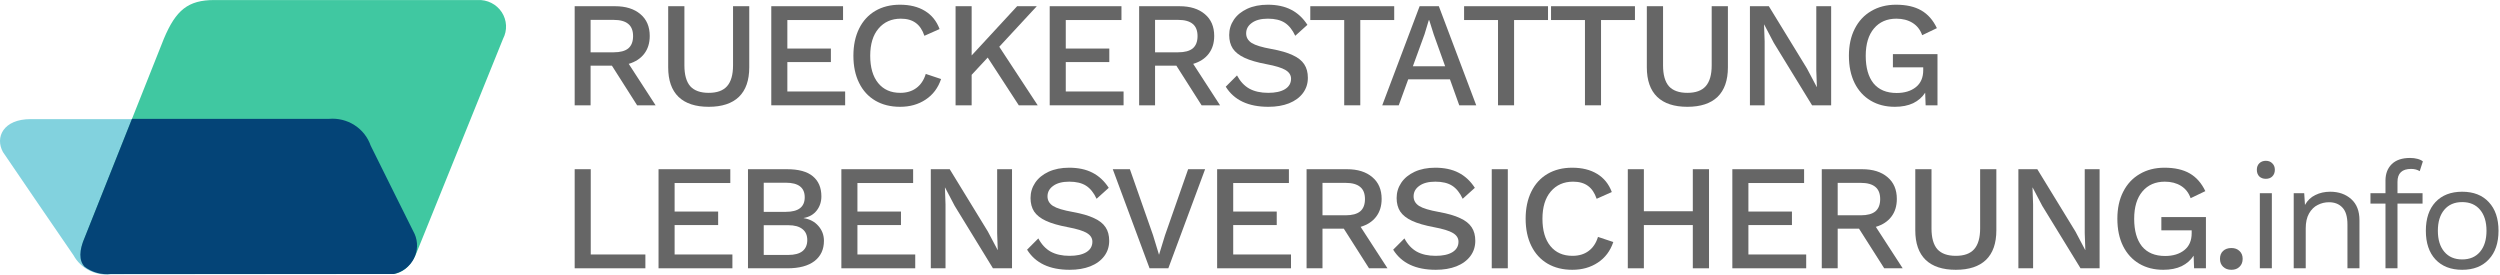
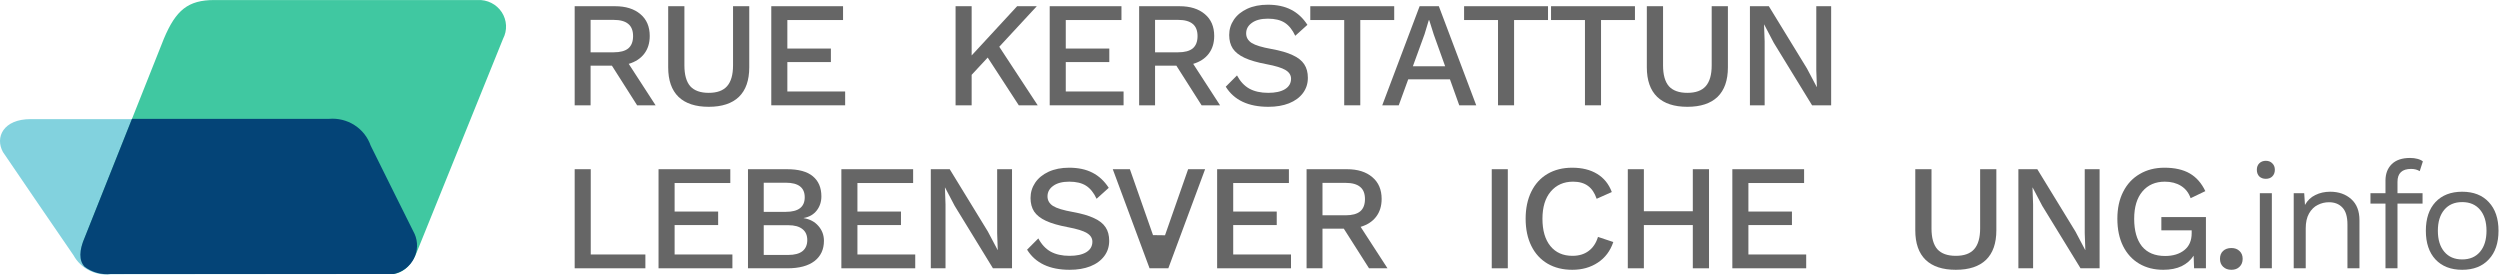
<svg xmlns="http://www.w3.org/2000/svg" width="255" height="28" viewBox="0 0 255 28" fill="none">
  <path d="M40.002 27.946C40.449 27.867 40.873 27.691 41.241 27.431C41.611 27.17 41.915 26.832 42.136 26.441C42.355 26.049 42.482 25.615 42.51 25.169C42.536 24.723 42.462 24.277 42.291 23.862L37.927 14.785C37.647 13.999 37.117 13.321 36.421 12.848C35.723 12.375 34.894 12.131 34.046 12.15H3.127C0.33 12.15 -0.527 14.008 0.302 15.51C0.302 15.51 6.58 24.732 7.505 26.049C7.867 26.707 8.422 27.242 9.098 27.585C9.772 27.928 10.538 28.063 11.292 27.973L40.002 27.946Z" fill="#82D2DE" />
  <path d="M39.948 27.946C41.688 27.946 42.492 25.773 42.492 25.773L51.311 3.956C51.534 3.532 51.638 3.057 51.614 2.58C51.59 2.103 51.439 1.641 51.176 1.24C50.912 0.839 50.545 0.514 50.114 0.297C49.682 0.08 49.199 -0.021 48.716 0.004H21.866C19.188 0.004 17.943 1.018 16.712 3.956C16.189 5.273 8.68 24.152 8.68 24.152C7.664 26.484 8.453 27.88 11.156 27.88L39.948 27.946Z" fill="#40C8A1" />
  <path d="M42.291 23.863C42.291 23.863 38.464 16.195 37.808 14.851C37.511 13.991 36.928 13.254 36.153 12.759C35.379 12.264 34.458 12.041 33.537 12.124H13.46L8.642 24.218C8.067 25.536 8.026 26.577 8.642 27.222C9.408 27.79 10.365 28.049 11.319 27.947H40.177C40.61 27.851 41.018 27.662 41.37 27.393C41.72 27.125 42.007 26.784 42.209 26.394C42.41 26.004 42.524 25.575 42.538 25.137C42.551 24.7 42.468 24.265 42.291 23.863Z" fill="#044477" />
  <path d="M251.143 19.556C252.296 19.556 253.199 19.908 253.853 20.613C254.516 21.317 254.848 22.292 254.848 23.538C254.848 24.783 254.516 25.758 253.853 26.462C253.199 27.167 252.296 27.519 251.143 27.519C249.989 27.519 249.08 27.167 248.417 26.462C247.764 25.758 247.437 24.783 247.437 23.538C247.437 22.292 247.764 21.317 248.417 20.613C249.08 19.908 249.989 19.556 251.143 19.556ZM251.143 20.613C250.367 20.613 249.759 20.873 249.32 21.394C248.881 21.914 248.662 22.629 248.662 23.538C248.662 24.446 248.881 25.161 249.32 25.681C249.759 26.202 250.367 26.462 251.143 26.462C251.918 26.462 252.526 26.202 252.965 25.681C253.404 25.161 253.623 24.446 253.623 23.538C253.623 22.629 253.404 21.914 252.965 21.394C252.526 20.873 251.918 20.613 251.143 20.613Z" fill="#666666" />
  <path d="M244.544 19.709H247.101V20.766H244.544V27.366H243.319V20.766H241.788V19.709H243.319V18.423C243.319 17.719 243.533 17.157 243.962 16.739C244.391 16.32 245.014 16.111 245.83 16.111C246.106 16.111 246.356 16.142 246.581 16.203C246.815 16.264 246.999 16.351 247.132 16.463L246.81 17.458C246.565 17.305 246.274 17.229 245.938 17.229C245.009 17.229 244.544 17.668 244.544 18.546V19.709Z" fill="#666666" />
  <path d="M237.679 19.556C238.547 19.556 239.262 19.806 239.823 20.307C240.385 20.807 240.665 21.526 240.665 22.466V27.366H239.44V22.894C239.44 22.098 239.267 21.521 238.92 21.164C238.583 20.807 238.129 20.628 237.557 20.628C237.149 20.628 236.766 20.72 236.409 20.904C236.051 21.077 235.755 21.368 235.52 21.777C235.296 22.175 235.184 22.68 235.184 23.293V27.366H233.959V19.709H235.03L235.107 20.904C235.362 20.444 235.714 20.108 236.164 19.893C236.613 19.669 237.118 19.556 237.679 19.556Z" fill="#666666" />
  <path d="M231.116 18.239C230.841 18.239 230.616 18.158 230.443 17.994C230.279 17.821 230.198 17.596 230.198 17.321C230.198 17.045 230.279 16.826 230.443 16.662C230.616 16.489 230.841 16.402 231.116 16.402C231.392 16.402 231.611 16.489 231.775 16.662C231.948 16.826 232.035 17.045 232.035 17.321C232.035 17.596 231.948 17.821 231.775 17.994C231.611 18.158 231.392 18.239 231.116 18.239ZM231.729 27.366H230.504V19.709H231.729V27.366Z" fill="#666666" />
  <path d="M227.603 25.298C227.95 25.298 228.225 25.401 228.43 25.605C228.644 25.799 228.751 26.064 228.751 26.401C228.751 26.738 228.644 27.008 228.43 27.212C228.225 27.417 227.95 27.519 227.603 27.519C227.256 27.519 226.975 27.417 226.761 27.212C226.546 27.008 226.439 26.738 226.439 26.401C226.439 26.064 226.541 25.799 226.745 25.605C226.96 25.401 227.245 25.298 227.603 25.298Z" fill="#666666" />
  <path d="M225.005 22.144V27.366H223.796L223.75 26.079C223.454 26.539 223.045 26.896 222.525 27.151C222.004 27.396 221.381 27.519 220.657 27.519C219.718 27.519 218.896 27.309 218.191 26.891C217.487 26.472 216.941 25.875 216.553 25.099C216.165 24.313 215.971 23.384 215.971 22.312C215.971 21.251 216.17 20.332 216.568 19.556C216.966 18.77 217.528 18.168 218.253 17.749C218.977 17.321 219.82 17.106 220.779 17.106C221.82 17.106 222.678 17.3 223.352 17.688C224.025 18.076 224.556 18.678 224.944 19.495L223.444 20.215C223.25 19.663 222.923 19.245 222.464 18.959C222.004 18.673 221.453 18.53 220.81 18.53C219.85 18.53 219.09 18.862 218.528 19.526C217.967 20.189 217.686 21.118 217.686 22.312C217.686 23.527 217.951 24.466 218.482 25.13C219.023 25.783 219.809 26.11 220.84 26.11C221.647 26.11 222.3 25.911 222.8 25.513C223.301 25.115 223.551 24.538 223.551 23.782V23.491H220.458V22.144H225.005Z" fill="#666666" />
  <path d="M214.159 27.366H212.215L208.31 20.996L207.33 19.128H207.315L207.376 20.843V27.366H205.875V17.259H207.805L211.694 23.614L212.689 25.497H212.705L212.643 23.782V17.259H214.159V27.366Z" fill="#666666" />
  <path d="M203.628 23.492C203.628 24.819 203.276 25.824 202.571 26.508C201.867 27.182 200.841 27.519 199.493 27.519C198.146 27.519 197.12 27.182 196.416 26.508C195.711 25.824 195.359 24.819 195.359 23.492V17.259H197.013V23.293C197.013 24.252 197.212 24.962 197.61 25.421C198.018 25.87 198.646 26.095 199.493 26.095C200.341 26.095 200.963 25.87 201.362 25.421C201.77 24.962 201.974 24.252 201.974 23.293V17.259H203.628V23.492Z" fill="#666666" />
-   <path d="M189.619 23.323H187.444V27.366H185.821V17.259H189.94C191.033 17.259 191.895 17.53 192.528 18.071C193.161 18.602 193.477 19.342 193.477 20.291C193.477 21.016 193.289 21.623 192.911 22.113C192.543 22.593 192.018 22.935 191.334 23.139L194.075 27.366H192.191L189.619 23.323ZM187.444 21.96H189.802C190.466 21.96 190.961 21.828 191.288 21.562C191.614 21.287 191.778 20.868 191.778 20.307C191.778 19.745 191.614 19.332 191.288 19.066C190.961 18.791 190.466 18.653 189.802 18.653H187.444V21.96Z" fill="#666666" />
  <path d="M184.232 25.957V27.366H176.699V17.259H184.018V18.668H178.337V21.578H182.778V22.956H178.337V25.957H184.232Z" fill="#666666" />
  <path d="M174.32 17.259V27.366H172.667V22.956H167.675V27.366H166.036V17.259H167.675V21.547H172.667V17.259H174.32Z" fill="#666666" />
  <path d="M164.557 24.686C164.251 25.594 163.725 26.294 162.98 26.784C162.245 27.274 161.377 27.519 160.377 27.519C159.407 27.519 158.565 27.309 157.85 26.891C157.136 26.472 156.585 25.87 156.197 25.084C155.809 24.298 155.615 23.374 155.615 22.312C155.615 21.251 155.809 20.327 156.197 19.541C156.585 18.755 157.136 18.153 157.85 17.734C158.565 17.316 159.402 17.106 160.362 17.106C161.372 17.106 162.22 17.316 162.904 17.734C163.598 18.153 164.098 18.77 164.404 19.587L162.858 20.276C162.654 19.674 162.357 19.235 161.97 18.959C161.582 18.673 161.076 18.53 160.454 18.53C159.504 18.53 158.744 18.867 158.172 19.541C157.611 20.204 157.33 21.128 157.33 22.312C157.33 23.507 157.6 24.436 158.141 25.099C158.682 25.763 159.433 26.095 160.392 26.095C161.046 26.095 161.592 25.931 162.031 25.605C162.48 25.278 162.802 24.798 162.995 24.165L164.557 24.686Z" fill="#666666" />
  <path d="M153.796 27.366H152.158V17.259H153.796V27.366Z" fill="#666666" />
-   <path d="M146.392 17.106C147.321 17.106 148.112 17.275 148.765 17.611C149.429 17.948 149.985 18.464 150.434 19.158L149.194 20.276C148.908 19.663 148.551 19.219 148.122 18.944C147.693 18.668 147.121 18.53 146.407 18.53C145.702 18.53 145.156 18.673 144.768 18.959C144.381 19.235 144.187 19.592 144.187 20.031C144.187 20.439 144.375 20.766 144.753 21.011C145.131 21.246 145.805 21.45 146.774 21.623C147.683 21.787 148.403 21.996 148.933 22.251C149.474 22.496 149.867 22.808 150.112 23.185C150.357 23.553 150.48 24.012 150.48 24.563C150.48 25.155 150.312 25.676 149.975 26.125C149.638 26.574 149.163 26.922 148.551 27.166C147.948 27.401 147.249 27.519 146.453 27.519C144.401 27.519 142.951 26.835 142.104 25.467L143.253 24.318C143.579 24.931 143.998 25.38 144.508 25.666C145.029 25.952 145.672 26.095 146.438 26.095C147.162 26.095 147.729 25.972 148.137 25.727C148.556 25.472 148.765 25.115 148.765 24.655C148.765 24.288 148.576 23.992 148.198 23.767C147.831 23.543 147.183 23.343 146.254 23.17C145.325 22.996 144.585 22.782 144.033 22.527C143.482 22.272 143.079 21.955 142.824 21.578C142.579 21.2 142.456 20.74 142.456 20.199C142.456 19.628 142.614 19.107 142.931 18.637C143.247 18.168 143.702 17.795 144.294 17.52C144.896 17.244 145.595 17.106 146.392 17.106Z" fill="#666666" />
  <path d="M137.068 23.323H134.894V27.366H133.271V17.259H137.39C138.482 17.259 139.345 17.53 139.978 18.071C140.611 18.602 140.927 19.342 140.927 20.291C140.927 21.016 140.738 21.623 140.36 22.113C139.993 22.593 139.467 22.935 138.783 23.139L141.524 27.366H139.641L137.068 23.323ZM134.894 21.96H137.252C137.916 21.96 138.411 21.828 138.737 21.562C139.064 21.287 139.227 20.868 139.227 20.307C139.227 19.745 139.064 19.332 138.737 19.066C138.411 18.791 137.916 18.653 137.252 18.653H134.894V21.96Z" fill="#666666" />
  <path d="M131.682 25.957V27.366H124.148V17.259H131.468V18.668H125.787V21.578H130.227V22.956H125.787V25.957H131.682Z" fill="#666666" />
-   <path d="M119.169 27.366H117.255L113.503 17.259H115.249L117.607 23.982L118.22 25.988L118.832 23.997L121.19 17.259H122.921L119.169 27.366Z" fill="#666666" />
+   <path d="M119.169 27.366H117.255L113.503 17.259H115.249L117.607 23.982L118.832 23.997L121.19 17.259H122.921L119.169 27.366Z" fill="#666666" />
  <path d="M109.05 17.106C109.979 17.106 110.77 17.275 111.423 17.611C112.087 17.948 112.643 18.464 113.092 19.158L111.852 20.276C111.566 19.663 111.209 19.219 110.78 18.944C110.351 18.668 109.78 18.53 109.065 18.53C108.361 18.53 107.815 18.673 107.427 18.959C107.039 19.235 106.845 19.592 106.845 20.031C106.845 20.439 107.034 20.766 107.411 21.011C107.789 21.246 108.463 21.45 109.433 21.623C110.341 21.787 111.061 21.996 111.592 22.251C112.133 22.496 112.526 22.808 112.771 23.185C113.016 23.553 113.138 24.012 113.138 24.563C113.138 25.155 112.97 25.676 112.633 26.125C112.296 26.574 111.821 26.922 111.209 27.166C110.607 27.401 109.907 27.519 109.111 27.519C107.059 27.519 105.61 26.835 104.762 25.467L105.911 24.318C106.237 24.931 106.656 25.38 107.166 25.666C107.687 25.952 108.33 26.095 109.096 26.095C109.821 26.095 110.387 25.972 110.795 25.727C111.214 25.472 111.423 25.115 111.423 24.655C111.423 24.288 111.234 23.992 110.857 23.767C110.489 23.543 109.841 23.343 108.912 23.17C107.983 22.996 107.243 22.782 106.692 22.527C106.14 22.272 105.737 21.955 105.482 21.578C105.237 21.2 105.115 20.74 105.115 20.199C105.115 19.628 105.273 19.107 105.589 18.637C105.906 18.168 106.36 17.795 106.952 17.52C107.554 17.244 108.254 17.106 109.05 17.106Z" fill="#666666" />
  <path d="M103.226 27.366H101.281L97.377 20.996L96.397 19.128H96.382L96.443 20.843V27.366H94.942V17.259H96.871L100.761 23.614L101.756 25.497H101.771L101.71 23.782V17.259H103.226V27.366Z" fill="#666666" />
  <path d="M93.354 25.957V27.366H85.82V17.259H93.139V18.668H87.458V21.578H91.899V22.956H87.458V25.957H93.354Z" fill="#666666" />
  <path d="M76.294 17.259H80.275C81.459 17.259 82.337 17.499 82.909 17.979C83.49 18.459 83.781 19.143 83.781 20.031C83.781 20.582 83.623 21.062 83.307 21.47C82.99 21.879 82.546 22.134 81.975 22.236V22.251C82.608 22.353 83.108 22.619 83.475 23.047C83.853 23.476 84.042 23.982 84.042 24.563C84.042 25.441 83.72 26.13 83.077 26.631C82.434 27.121 81.52 27.366 80.336 27.366H76.294V17.259ZM80.152 21.608C81.439 21.608 82.082 21.113 82.082 20.123C82.082 19.133 81.439 18.637 80.152 18.637H77.901V21.608H80.152ZM80.413 26.003C81.046 26.003 81.525 25.875 81.852 25.62C82.179 25.355 82.342 24.977 82.342 24.487C82.342 23.997 82.179 23.624 81.852 23.369C81.525 23.104 81.046 22.971 80.413 22.971H77.901V26.003H80.413Z" fill="#666666" />
  <path d="M74.705 25.957V27.366H67.171V17.259H74.491V18.668H68.81V21.578H73.251V22.956H68.81V25.957H74.705Z" fill="#666666" />
  <path d="M65.829 25.957V27.366H58.617V17.259H60.256V25.957H65.829Z" fill="#666666" />
-   <path d="M197.624 5.519V10.741H196.414L196.368 9.454C196.072 9.914 195.664 10.271 195.143 10.526C194.622 10.771 194 10.894 193.275 10.894C192.336 10.894 191.514 10.684 190.81 10.266C190.105 9.847 189.559 9.25 189.171 8.474C188.783 7.688 188.589 6.759 188.589 5.687C188.589 4.626 188.788 3.707 189.186 2.931C189.585 2.145 190.146 1.543 190.871 1.124C191.596 0.696 192.438 0.481 193.397 0.481C194.439 0.481 195.296 0.675 195.97 1.063C196.644 1.451 197.174 2.053 197.562 2.87L196.062 3.59C195.868 3.038 195.541 2.62 195.082 2.334C194.622 2.048 194.071 1.905 193.428 1.905C192.468 1.905 191.708 2.237 191.146 2.901C190.585 3.564 190.304 4.493 190.304 5.687C190.304 6.902 190.57 7.841 191.101 8.505C191.642 9.158 192.428 9.485 193.459 9.485C194.265 9.485 194.918 9.286 195.419 8.888C195.919 8.49 196.169 7.913 196.169 7.157V6.867H193.076V5.519H197.624Z" fill="#666666" />
  <path d="M186.777 10.741H184.832L180.928 4.371L179.948 2.502H179.932L179.994 4.217V10.741H178.493V0.634H180.422L184.312 6.989L185.307 8.872H185.322L185.261 7.157V0.634H186.777V10.741Z" fill="#666666" />
  <path d="M176.246 6.867C176.246 8.194 175.894 9.199 175.189 9.883C174.485 10.557 173.459 10.894 172.112 10.894C170.764 10.894 169.738 10.557 169.034 9.883C168.329 9.199 167.977 8.194 167.977 6.867V0.634H169.631V6.667C169.631 7.627 169.83 8.337 170.228 8.796C170.636 9.245 171.264 9.47 172.112 9.47C172.959 9.47 173.582 9.245 173.98 8.796C174.388 8.337 174.592 7.627 174.592 6.667V0.634H176.246V6.867Z" fill="#666666" />
  <path d="M166.765 2.043H163.305V10.741H161.666V2.043H158.206V0.634H166.765V2.043Z" fill="#666666" />
  <path d="M157.897 2.043H154.436V10.741H152.798V2.043H149.337V0.634H157.897V2.043Z" fill="#666666" />
  <path d="M147.895 8.092H143.638L142.673 10.741H140.989L144.802 0.634H146.762L150.575 10.741H148.844L147.895 8.092ZM147.405 6.759L146.241 3.513L145.782 2.058H145.736L145.307 3.482L144.113 6.759H147.405Z" fill="#666666" />
  <path d="M142.209 2.043H138.749V10.741H137.11V2.043H133.65V0.634H142.209V2.043Z" fill="#666666" />
  <path d="M129.313 0.481C130.242 0.481 131.033 0.65 131.687 0.987C132.35 1.323 132.907 1.839 133.356 2.533L132.115 3.651C131.83 3.038 131.472 2.594 131.044 2.319C130.615 2.043 130.043 1.905 129.329 1.905C128.624 1.905 128.078 2.048 127.69 2.334C127.302 2.61 127.108 2.967 127.108 3.406C127.108 3.814 127.297 4.141 127.675 4.386C128.053 4.621 128.726 4.825 129.696 4.998C130.605 5.162 131.324 5.371 131.855 5.626C132.396 5.871 132.789 6.183 133.034 6.56C133.279 6.928 133.402 7.387 133.402 7.938C133.402 8.53 133.233 9.051 132.896 9.5C132.56 9.949 132.085 10.296 131.472 10.541C130.87 10.776 130.171 10.894 129.375 10.894C127.323 10.894 125.873 10.21 125.026 8.842L126.174 7.693C126.501 8.306 126.919 8.755 127.43 9.041C127.95 9.327 128.594 9.47 129.359 9.47C130.084 9.47 130.651 9.347 131.059 9.102C131.477 8.847 131.687 8.49 131.687 8.03C131.687 7.663 131.498 7.367 131.12 7.142C130.753 6.918 130.104 6.718 129.175 6.545C128.246 6.371 127.506 6.157 126.955 5.902C126.404 5.647 126.001 5.33 125.745 4.952C125.5 4.575 125.378 4.115 125.378 3.574C125.378 3.003 125.536 2.482 125.853 2.012C126.169 1.543 126.623 1.17 127.215 0.895C127.818 0.619 128.517 0.481 129.313 0.481Z" fill="#666666" />
  <path d="M119.99 6.698H117.816V10.741H116.192V0.634H120.312C121.404 0.634 122.266 0.905 122.899 1.446C123.532 1.977 123.849 2.717 123.849 3.666C123.849 4.391 123.66 4.998 123.282 5.488C122.915 5.968 122.389 6.31 121.705 6.514L124.446 10.741H122.562L119.99 6.698ZM117.816 5.335H120.174C120.837 5.335 121.332 5.203 121.659 4.937C121.986 4.662 122.149 4.243 122.149 3.682C122.149 3.12 121.986 2.707 121.659 2.441C121.332 2.166 120.837 2.028 120.174 2.028H117.816V5.335Z" fill="#666666" />
  <path d="M114.604 9.332V10.741H107.07V0.634H114.389V2.043H108.708V4.952H113.149V6.331H108.708V9.332H114.604Z" fill="#666666" />
  <path d="M100.746 5.871L99.108 7.632V10.741H97.469V0.634H99.108V5.657L103.747 0.634H105.753L101.925 4.769L105.845 10.741H103.916L100.746 5.871Z" fill="#666666" />
-   <path d="M95.99 8.061C95.684 8.969 95.158 9.669 94.413 10.159C93.678 10.649 92.81 10.894 91.81 10.894C90.84 10.894 89.998 10.684 89.283 10.266C88.569 9.847 88.017 9.245 87.629 8.459C87.241 7.673 87.047 6.749 87.047 5.687C87.047 4.626 87.241 3.702 87.629 2.916C88.017 2.13 88.569 1.528 89.283 1.109C89.998 0.69 90.835 0.481 91.794 0.481C92.805 0.481 93.652 0.69 94.336 1.109C95.03 1.528 95.531 2.145 95.837 2.962L94.29 3.651C94.086 3.049 93.79 2.61 93.402 2.334C93.014 2.048 92.509 1.905 91.886 1.905C90.937 1.905 90.176 2.242 89.605 2.916C89.043 3.579 88.762 4.503 88.762 5.687C88.762 6.882 89.033 7.811 89.574 8.474C90.115 9.138 90.865 9.47 91.825 9.47C92.478 9.47 93.024 9.306 93.463 8.98C93.912 8.653 94.234 8.173 94.428 7.54L95.99 8.061Z" fill="#666666" />
  <path d="M86.205 9.332V10.741H78.671V0.634H85.991V2.043H80.31V4.952H84.75V6.331H80.31V9.332H86.205Z" fill="#666666" />
  <path d="M76.424 6.867C76.424 8.194 76.072 9.199 75.367 9.883C74.663 10.557 73.637 10.894 72.289 10.894C70.942 10.894 69.916 10.557 69.212 9.883C68.507 9.199 68.155 8.194 68.155 6.867V0.634H69.809V6.667C69.809 7.627 70.008 8.337 70.406 8.796C70.814 9.245 71.442 9.47 72.289 9.47C73.137 9.47 73.759 9.245 74.157 8.796C74.566 8.337 74.77 7.627 74.77 6.667V0.634H76.424V6.867Z" fill="#666666" />
  <path d="M62.415 6.698H60.24V10.741H58.617V0.634H62.736C63.828 0.634 64.691 0.905 65.324 1.446C65.957 1.977 66.273 2.717 66.273 3.666C66.273 4.391 66.085 4.998 65.707 5.488C65.339 5.968 64.814 6.31 64.13 6.514L66.871 10.741H64.987L62.415 6.698ZM60.24 5.335H62.598C63.262 5.335 63.757 5.203 64.084 4.937C64.41 4.662 64.574 4.243 64.574 3.682C64.574 3.12 64.41 2.707 64.084 2.441C63.757 2.166 63.262 2.028 62.598 2.028H60.24V5.335Z" fill="#666666" />
</svg>